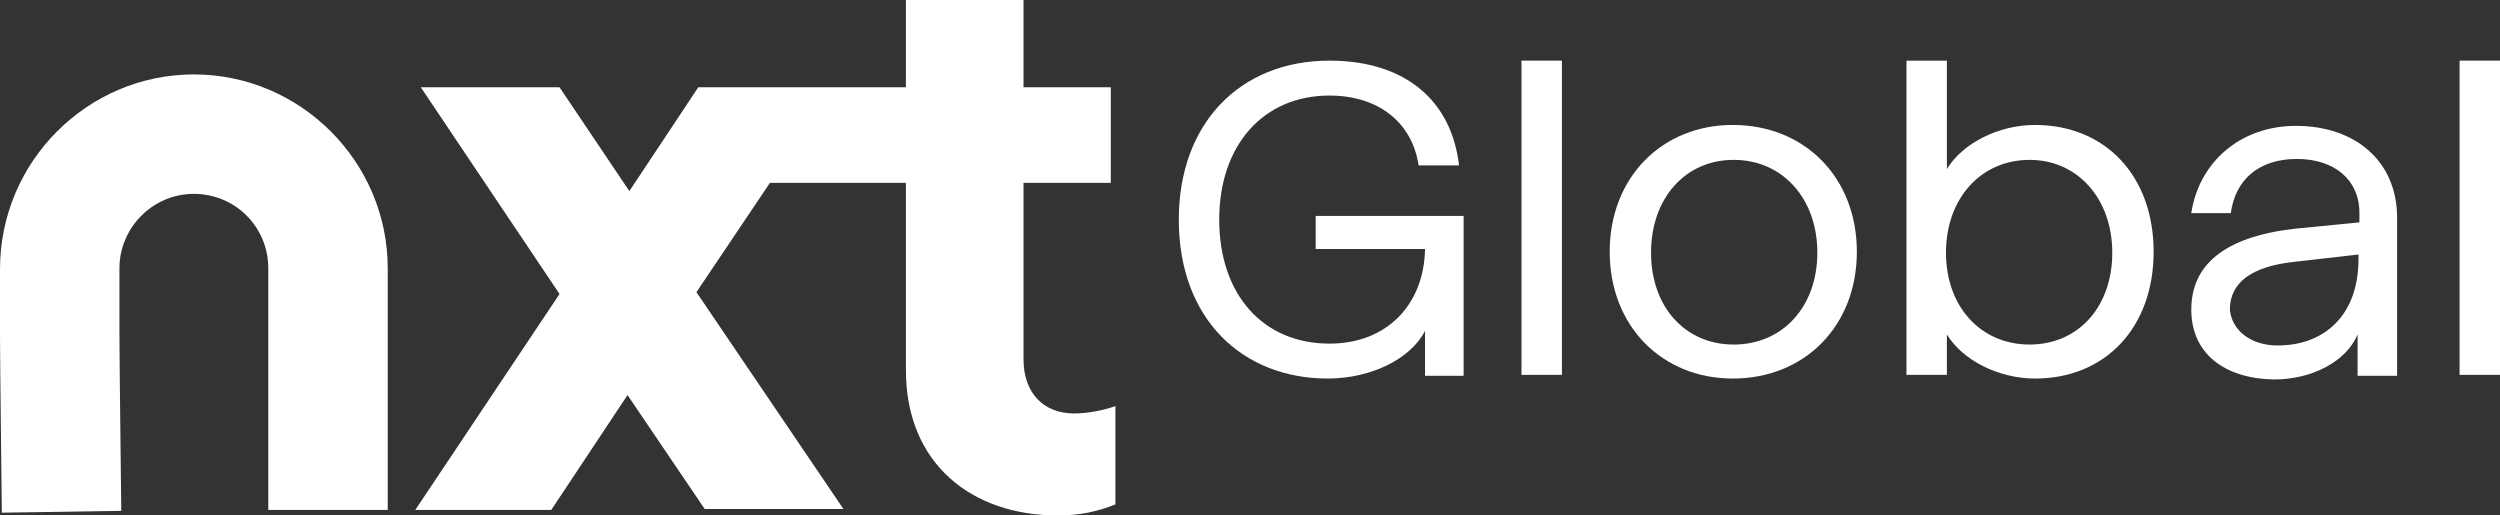
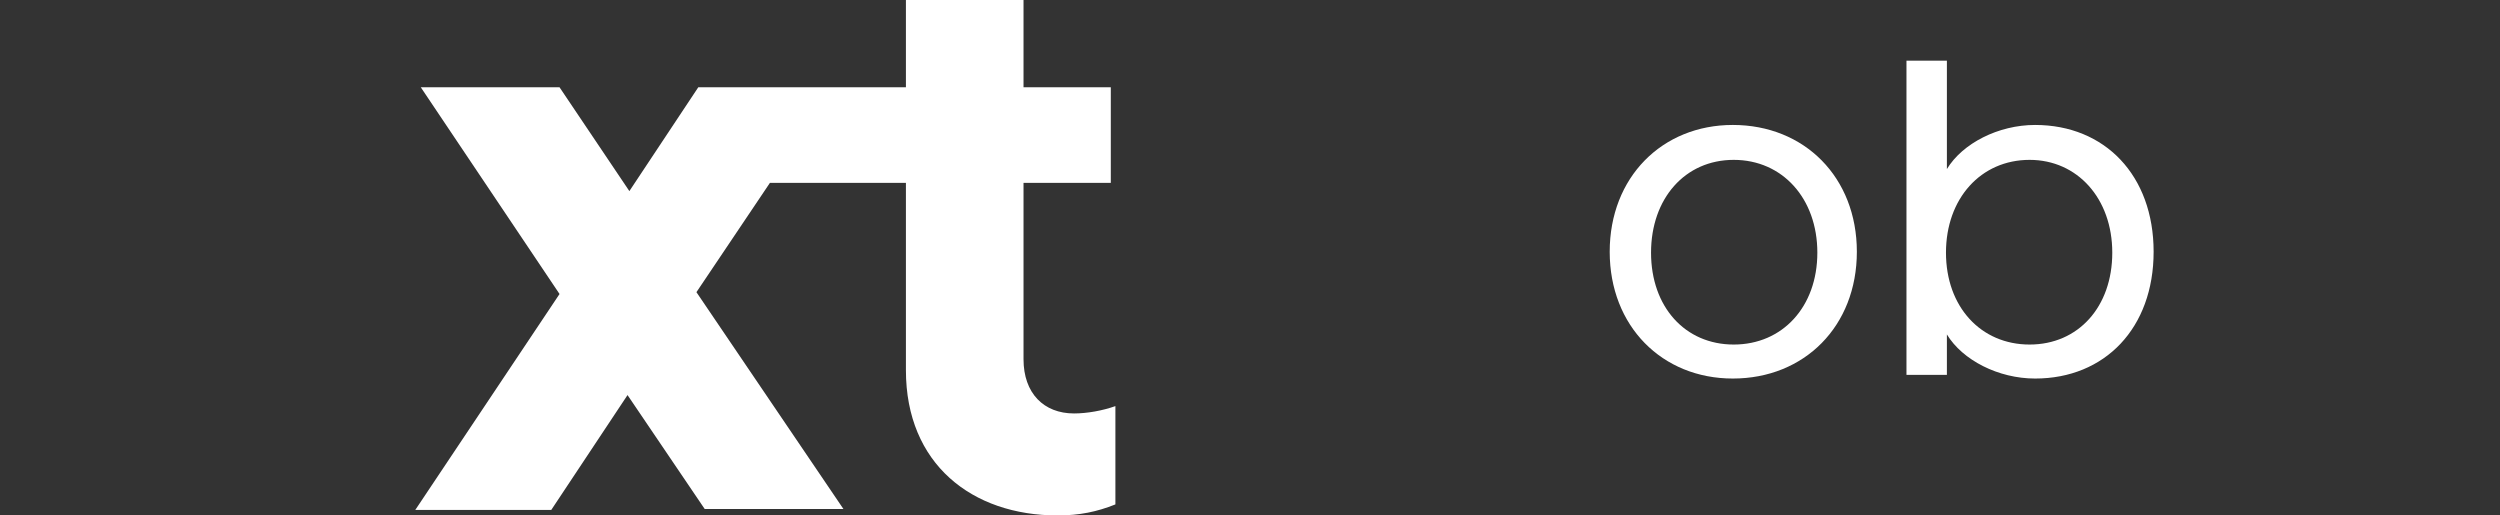
<svg xmlns="http://www.w3.org/2000/svg" id="Layer_1" x="0px" y="0px" viewBox="0 0 272.1 56.1" xml:space="preserve">
  <rect x="0" y="0" width="272.1" height="56.1" fill="#333333" stroke="none" />
  <path fill="#FFFFFF" d="M116.9,45c-3.3,0-5.5-2.2-5.5-5.9V19.9h9.5V9.5h-9.5V0H98.6v9.5h-7.9h-9.9H76l-7.5,11.3L60.9,9.5H45.8 L60.9,32L45.2,55.5H60L68.3,43l8.4,12.4h15.1L75.8,31.8l8-11.9h14.8v20.4c0,10.2,7.2,15.8,16.5,15.8c2.4,0,4.3-0.4,6.3-1.2V44.2 C120,44.7,118.3,45,116.9,45z" />
  <g>
-     <path fill="#FFFFFF" d="M128.3,23.9c0-10.4,6.6-17.3,16.4-17.3c8.3,0,13.3,4.4,14.1,11.4h-4.4c-0.7-4.7-4.4-7.6-9.7-7.6  c-7.2,0-12,5.4-12,13.5c0,8.2,4.8,13.5,12,13.5c6.3,0,10.3-4.3,10.4-10.3h-11.9v-3.6h16.1v17.4h-4.2V36c-1.5,3-5.8,5.2-10.6,5.2  C135.3,41.2,128.3,34.8,128.3,23.9z" />
-     <path fill="#FFFFFF" d="M165.6,6.6h4.4v34.2h-4.4V6.6z" />
    <path fill="#FFFFFF" d="M175.2,27.4c0-8.1,5.7-13.8,13.4-13.8c7.8,0,13.5,5.7,13.5,13.8s-5.7,13.8-13.5,13.8  C180.9,41.2,175.2,35.5,175.2,27.4z M188.7,37.5c5.3,0,9.1-4.1,9.1-10s-3.8-10.1-9.1-10.1c-5.3,0-9,4.2-9,10.1  S183.4,37.5,188.7,37.5z" />
    <path fill="#FFFFFF" d="M211.9,36.4v4.4h-4.4V6.6h4.4v11.8c1.7-2.8,5.6-4.8,9.6-4.8c7.6,0,12.9,5.5,12.9,13.8  c0,8.3-5.3,13.8-12.9,13.8C217.5,41.2,213.6,39.2,211.9,36.4z M220.9,37.5c5.3,0,9-4.1,9-10s-3.8-10.1-9-10.1  c-5.3,0-9.1,4.2-9.1,10.1S215.6,37.5,220.9,37.5z" />
-     <path fill="#FFFFFF" d="M238.5,33.7c0-4.8,3.5-7.9,11.2-8.8l7.1-0.7v-1c0-3.7-2.8-5.9-6.8-5.9c-4.1,0-6.7,2.2-7.2,5.9h-4.3  c0.8-5.4,5.2-9.5,11.4-9.5c6.4,0,11,3.8,11,10v17.2h-4.3v-4.5c-1.2,2.9-4.9,4.9-9.1,4.9C242,41.2,238.5,38.4,238.5,33.7z   M247.9,37.6c5.1,0,8.8-3.3,8.8-9.4v-0.5l-7,0.8c-4.7,0.5-7,2.3-7,5.2C242.9,35.9,244.9,37.6,247.9,37.6z" />
-     <path fill="#FFFFFF" d="M267.7,6.6h4.4v34.2h-4.4V6.6z" />
  </g>
  <g>
-     <path fill="#FFFFFF" d="M0.2,55.8C0.2,55.1,0,39.2,0,36.5v-7.2C0,17.6,9.5,8.1,21.1,8.1s21.1,9.5,21.1,21.1v26.3h-13V29.2  c0-4.5-3.6-8.1-8.1-8.1S13,24.8,13,29.2v7.2c0,2.7,0.2,19,0.2,19.2L0.2,55.8z" />
-   </g>
+     </g>
</svg>